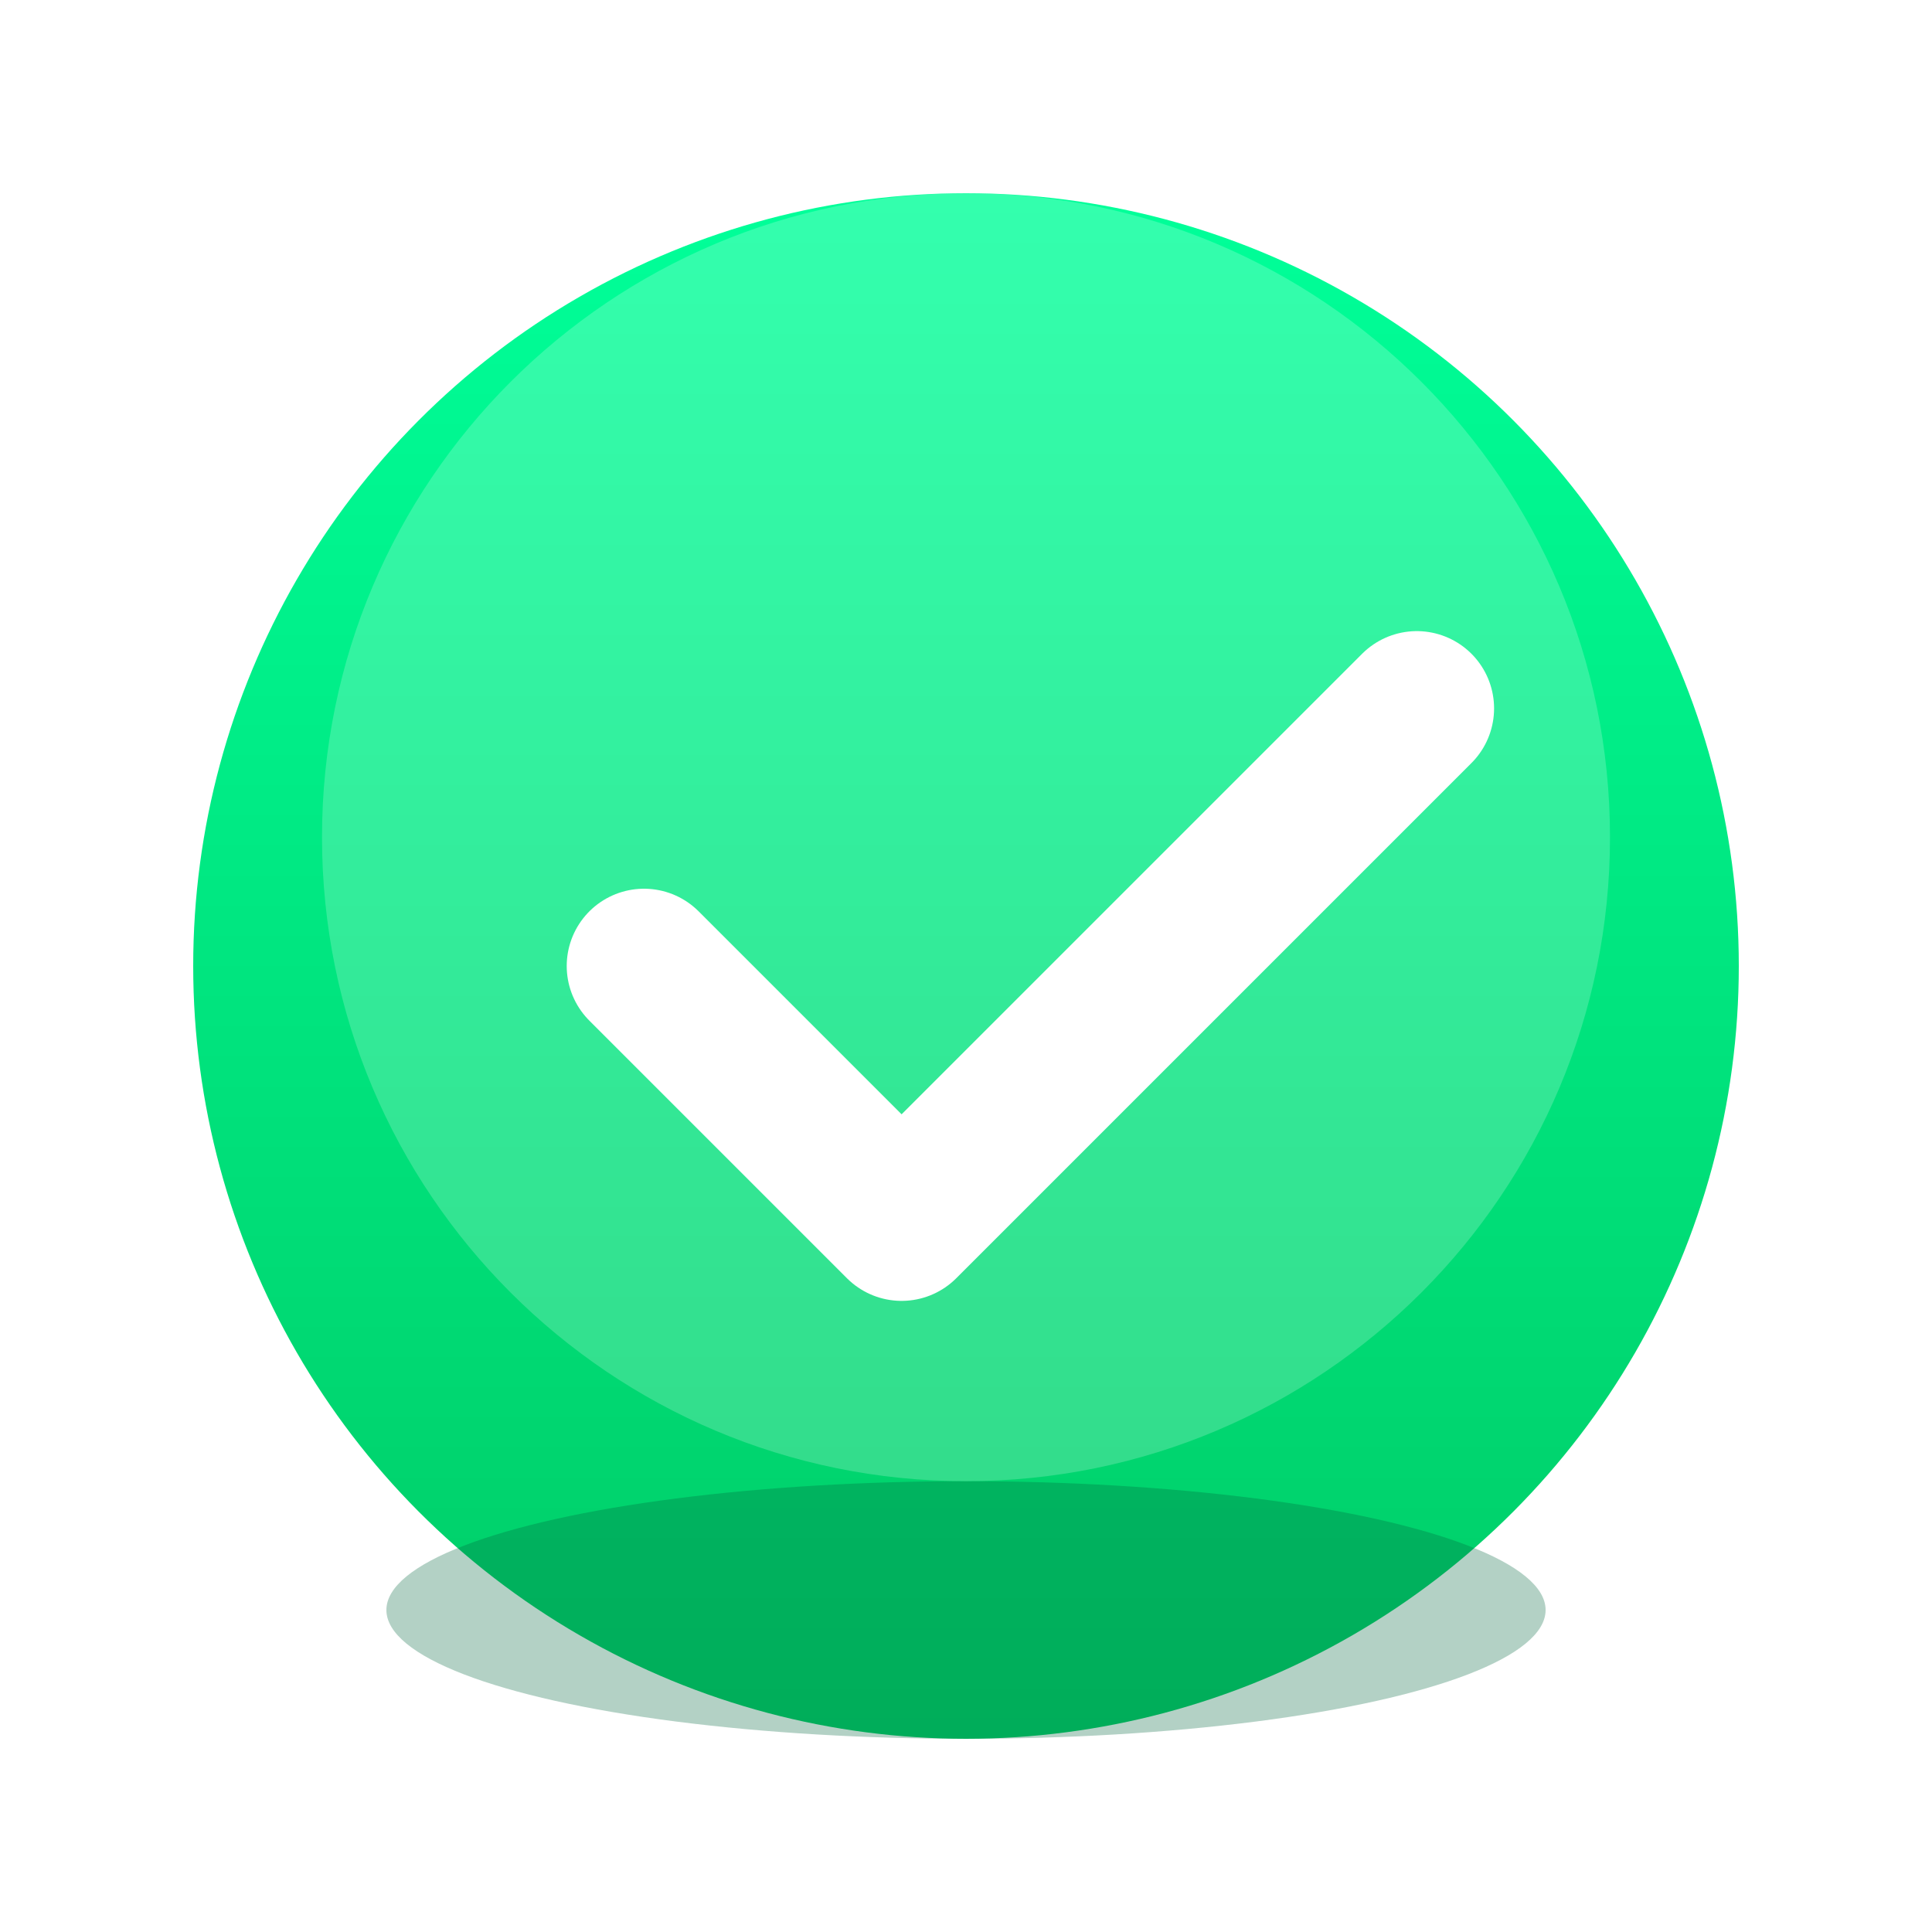
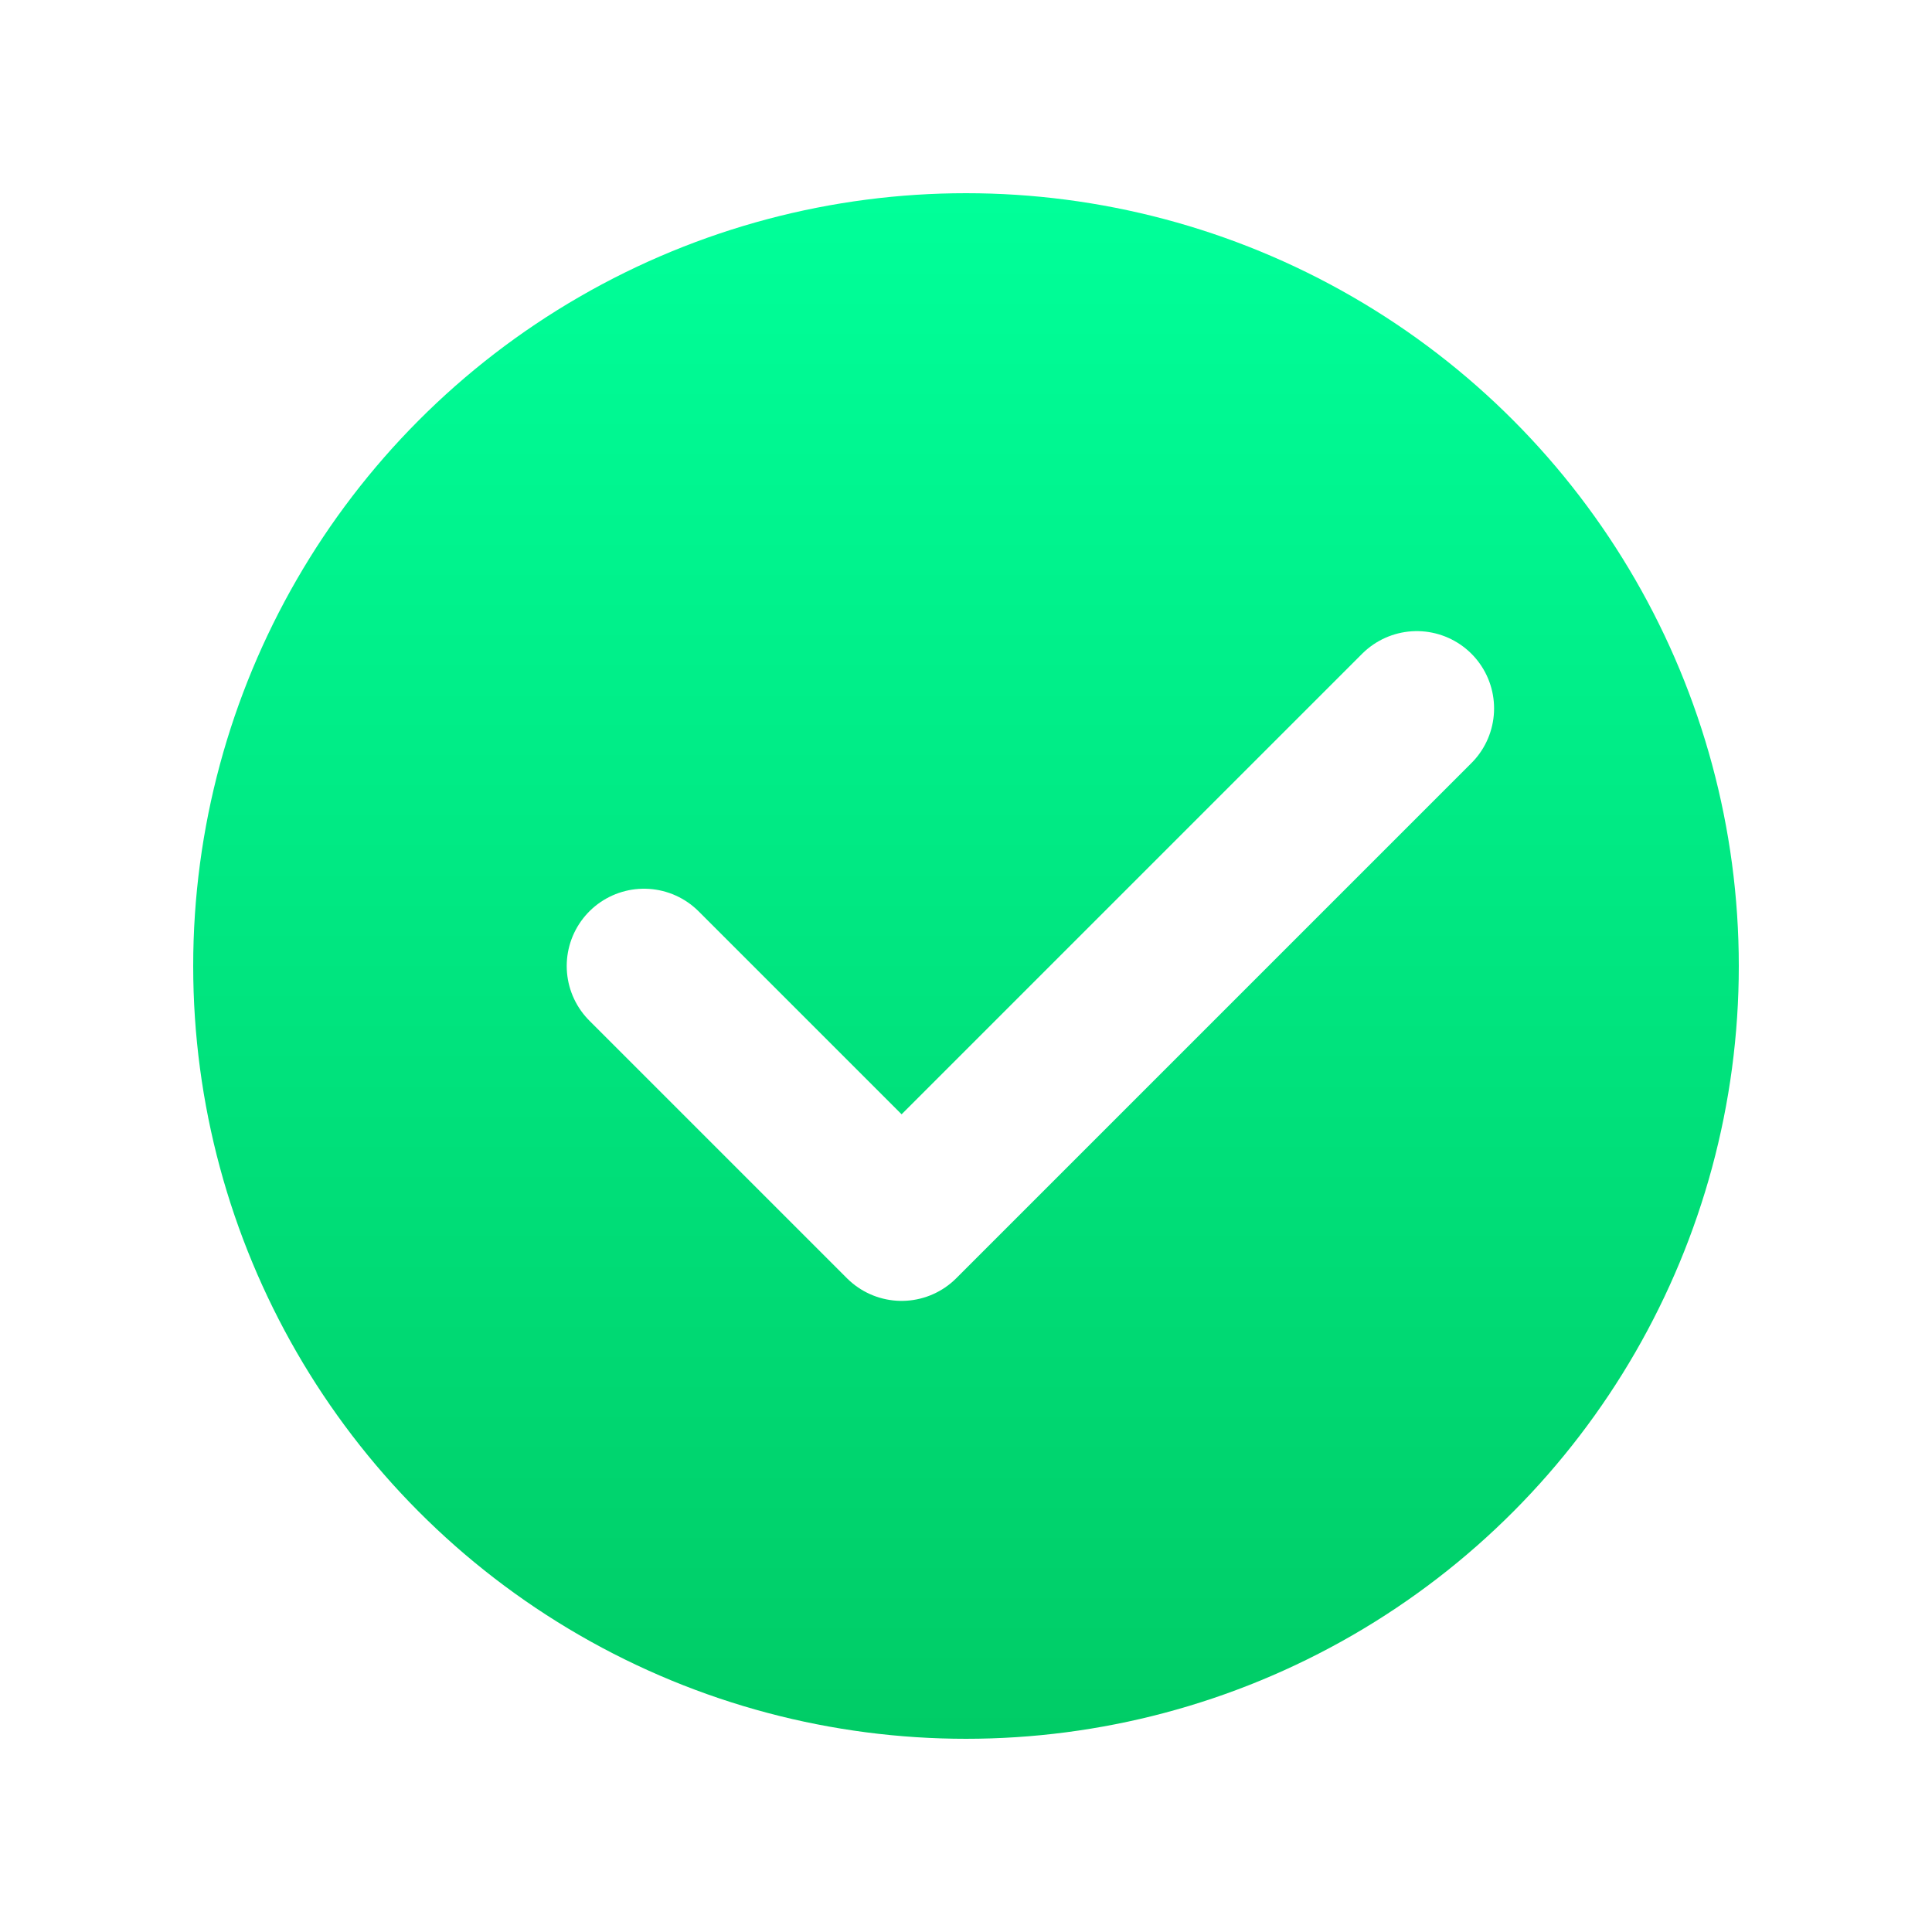
<svg xmlns="http://www.w3.org/2000/svg" width="150px" height="150px" viewBox="0 0 150 150" version="1.1">
  <defs>
    <linearGradient x1="50%" y1="0%" x2="50%" y2="100%" id="approveGradient">
      <stop stop-color="#00FF99" offset="0%" />
      <stop stop-color="#00CC66" offset="100%" />
    </linearGradient>
    <filter id="approve-shadow" x="-30%" y="-30%" width="160%" height="160%">
      <feDropShadow dx="0" dy="3" stdDeviation="3" flood-color="#000" flood-opacity="0.4" />
    </filter>
  </defs>
  <g stroke="none" stroke-width="1" fill="none" fill-rule="evenodd">
    <circle fill="url(#approveGradient)" cx="75" cy="75" r="60" filter="url(#approve-shadow)" />
-     <ellipse fill="#00663D" opacity="0.3" cx="75" cy="125" rx="45" ry="10" />
-     <path d="M75,15 C102.614,15 125,37.386 125,65 C125,92.614 102.614,115 75,115 C47.386,115 25,92.614 25,65 C25,37.386 47.386,15 75,15 Z" fill="#FFFFFF" opacity="0.2" />
    <path d="M50,75 L70,95 L110,55" stroke="#FFFFFF" stroke-width="12" stroke-linecap="round" stroke-linejoin="round" filter="url(#approve-shadow)" />
  </g>
</svg>